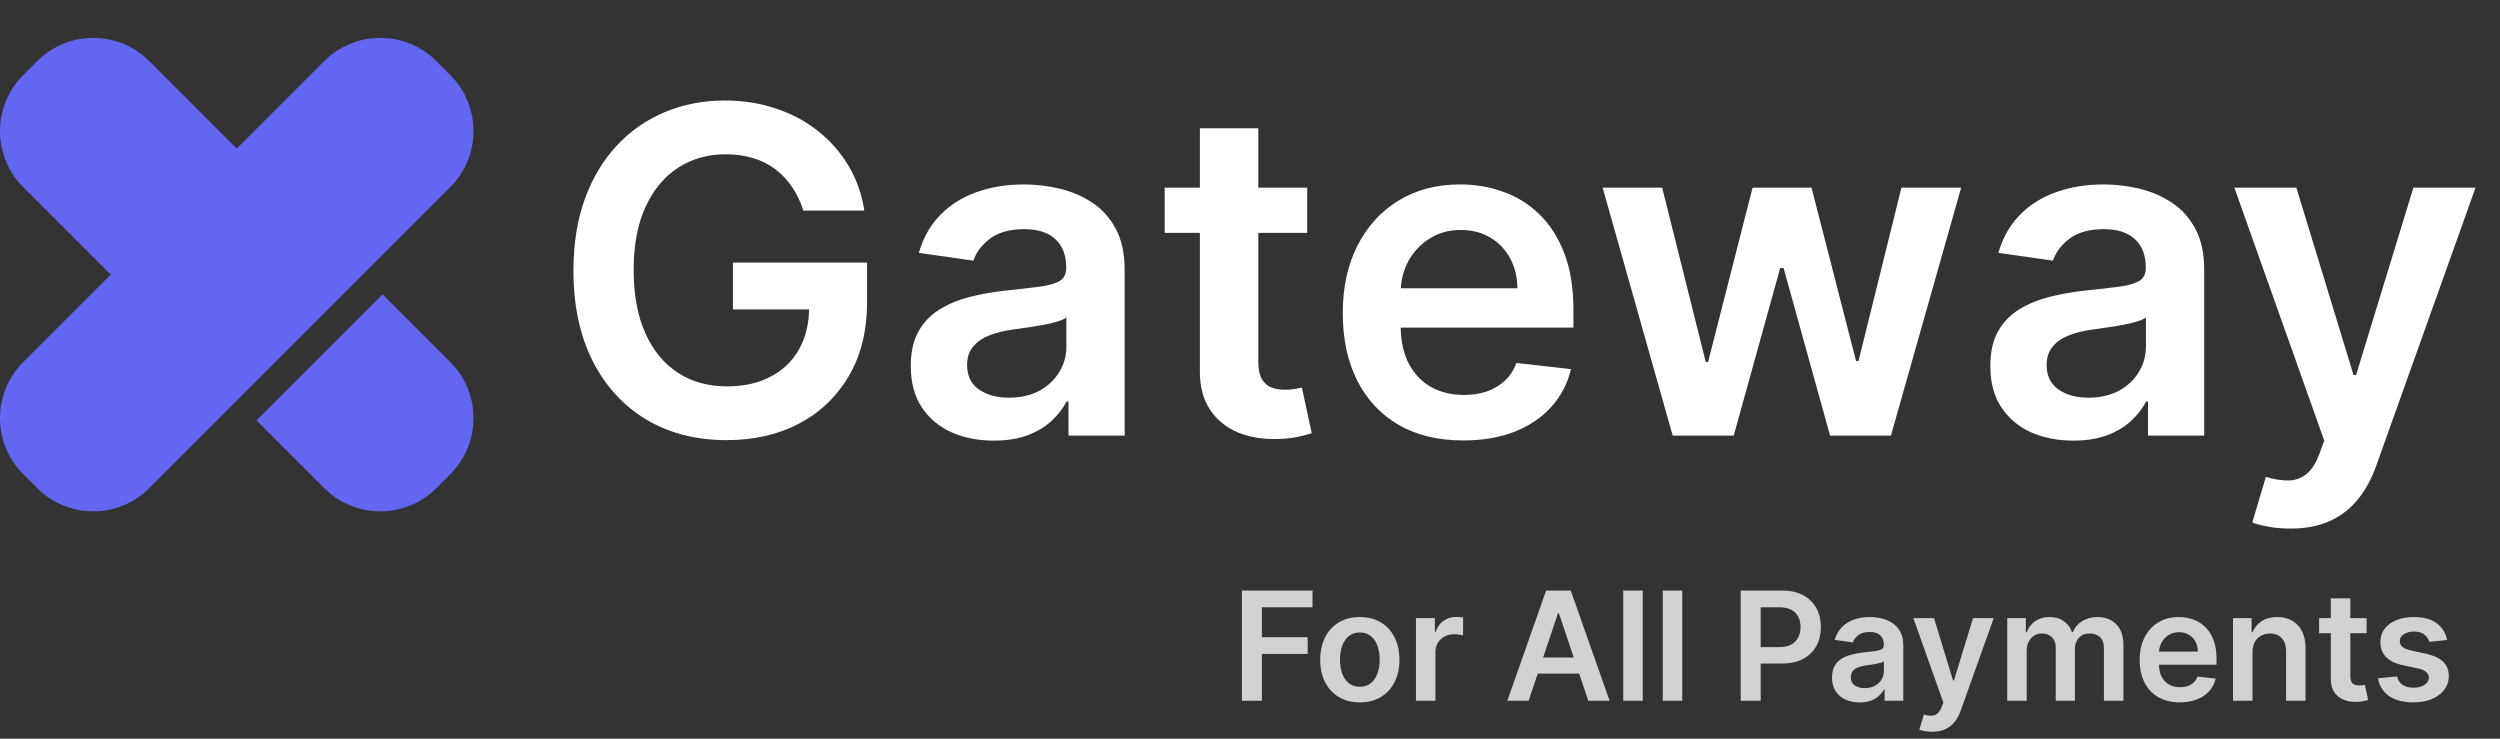
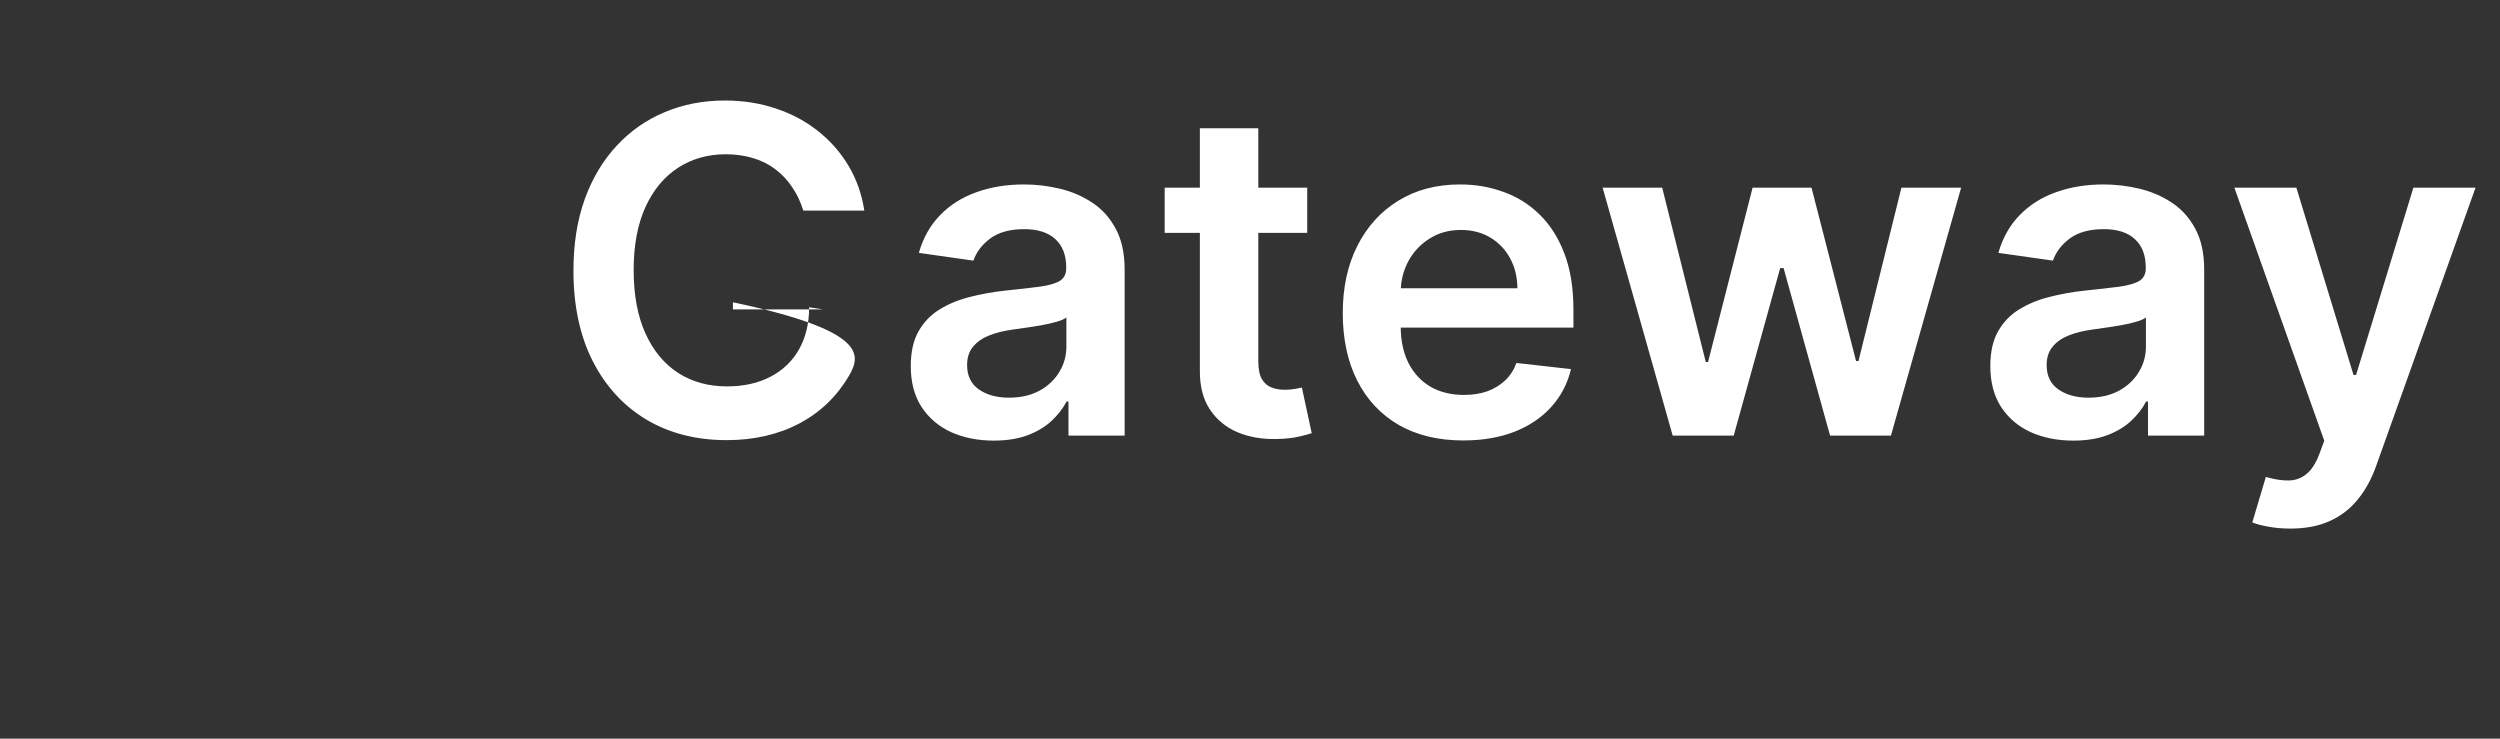
<svg xmlns="http://www.w3.org/2000/svg" width="132" height="39" viewBox="0 0 132 39" fill="none">
  <rect x="0" y="0" width="132" height="39" fill="#333333" stroke="none" />
-   <path d="M1.225 25.036C-0.408 23.402 -0.408 20.754 1.225 19.121L17.121 3.225C18.754 1.592 21.402 1.592 23.036 3.225L23.775 3.964C25.408 5.598 25.408 8.246 23.775 9.879L7.879 25.775C6.246 27.408 3.598 27.408 1.964 25.775L1.225 25.036Z" fill="#6366F1" />
-   <path fill-rule="evenodd" clip-rule="evenodd" d="M23.775 19.121C25.408 20.754 25.408 23.402 23.775 25.036L23.036 25.775C21.402 27.408 18.754 27.408 17.121 25.775L13.542 22.196L20.196 15.542L23.775 19.121ZM13.542 8.888L7.879 3.225C6.246 1.592 3.598 1.592 1.964 3.225L1.225 3.964C-0.408 5.598 -0.408 8.246 1.225 9.879L6.888 15.542L13.542 8.888Z" fill="#6366F1" />
-   <path d="M42.415 11.119C42.273 10.659 42.077 10.247 41.827 9.884C41.582 9.514 41.287 9.199 40.94 8.938C40.599 8.676 40.207 8.48 39.764 8.349C39.321 8.213 38.838 8.145 38.315 8.145C37.378 8.145 36.543 8.381 35.81 8.852C35.077 9.324 34.5 10.017 34.08 10.932C33.665 11.841 33.457 12.949 33.457 14.256C33.457 15.574 33.665 16.69 34.08 17.605C34.494 18.52 35.071 19.216 35.81 19.693C36.548 20.165 37.406 20.401 38.383 20.401C39.27 20.401 40.037 20.23 40.685 19.889C41.338 19.548 41.841 19.065 42.193 18.44C42.545 17.81 42.722 17.071 42.722 16.224L43.438 16.335H38.699V13.864H45.781V15.96C45.781 17.454 45.463 18.747 44.827 19.838C44.19 20.929 43.315 21.77 42.202 22.361C41.088 22.946 39.81 23.239 38.367 23.239C36.758 23.239 35.347 22.878 34.131 22.156C32.92 21.429 31.974 20.398 31.293 19.062C30.616 17.722 30.278 16.131 30.278 14.29C30.278 12.881 30.477 11.622 30.875 10.514C31.278 9.406 31.841 8.466 32.562 7.693C33.284 6.915 34.131 6.324 35.102 5.92C36.074 5.511 37.131 5.307 38.273 5.307C39.239 5.307 40.139 5.449 40.974 5.733C41.81 6.011 42.551 6.409 43.199 6.926C43.852 7.443 44.389 8.057 44.81 8.767C45.23 9.477 45.506 10.261 45.636 11.119H42.415ZM52.469 23.264C51.64 23.264 50.893 23.116 50.228 22.821C49.569 22.52 49.046 22.077 48.66 21.491C48.279 20.906 48.089 20.185 48.089 19.327C48.089 18.588 48.225 17.977 48.498 17.494C48.771 17.011 49.143 16.625 49.614 16.335C50.086 16.046 50.617 15.827 51.208 15.679C51.805 15.526 52.421 15.415 53.057 15.347C53.825 15.267 54.447 15.196 54.924 15.133C55.401 15.065 55.748 14.963 55.964 14.827C56.185 14.685 56.296 14.466 56.296 14.171V14.119C56.296 13.477 56.106 12.98 55.725 12.628C55.344 12.276 54.796 12.099 54.08 12.099C53.325 12.099 52.725 12.264 52.282 12.594C51.844 12.923 51.549 13.312 51.396 13.761L48.515 13.352C48.742 12.557 49.117 11.892 49.64 11.358C50.163 10.818 50.802 10.415 51.557 10.148C52.313 9.875 53.148 9.739 54.063 9.739C54.694 9.739 55.322 9.812 55.947 9.96C56.572 10.108 57.143 10.352 57.66 10.693C58.177 11.028 58.592 11.486 58.904 12.065C59.222 12.645 59.381 13.369 59.381 14.239V23H56.416V21.202H56.313C56.126 21.565 55.861 21.906 55.521 22.224C55.185 22.537 54.762 22.79 54.251 22.983C53.745 23.171 53.151 23.264 52.469 23.264ZM53.271 20.997C53.89 20.997 54.427 20.875 54.881 20.631C55.336 20.381 55.685 20.051 55.93 19.642C56.18 19.233 56.305 18.787 56.305 18.304V16.761C56.208 16.841 56.043 16.915 55.81 16.983C55.583 17.051 55.327 17.111 55.043 17.162C54.759 17.213 54.478 17.259 54.2 17.298C53.921 17.338 53.68 17.372 53.475 17.401C53.015 17.463 52.603 17.565 52.239 17.707C51.876 17.849 51.589 18.048 51.379 18.304C51.168 18.554 51.063 18.878 51.063 19.276C51.063 19.844 51.271 20.273 51.685 20.562C52.1 20.852 52.629 20.997 53.271 20.997ZM69.021 9.909V12.296H61.495V9.909H69.021ZM63.353 6.773H66.438V19.062C66.438 19.477 66.501 19.796 66.626 20.017C66.756 20.233 66.927 20.381 67.137 20.46C67.347 20.54 67.58 20.579 67.836 20.579C68.029 20.579 68.205 20.565 68.364 20.537C68.529 20.509 68.654 20.483 68.739 20.46L69.259 22.872C69.094 22.929 68.859 22.991 68.552 23.06C68.251 23.128 67.881 23.168 67.444 23.179C66.671 23.202 65.975 23.085 65.356 22.829C64.737 22.568 64.245 22.165 63.881 21.619C63.523 21.074 63.347 20.392 63.353 19.574V6.773ZM77.256 23.256C75.943 23.256 74.81 22.983 73.855 22.438C72.906 21.886 72.176 21.108 71.665 20.102C71.153 19.091 70.898 17.901 70.898 16.531C70.898 15.185 71.153 14.003 71.665 12.986C72.182 11.963 72.903 11.168 73.829 10.599C74.756 10.026 75.844 9.739 77.094 9.739C77.901 9.739 78.662 9.869 79.378 10.131C80.099 10.386 80.736 10.784 81.287 11.324C81.844 11.864 82.281 12.551 82.599 13.386C82.918 14.216 83.077 15.204 83.077 16.352V17.298H72.347V15.219H80.119C80.114 14.628 79.986 14.102 79.736 13.642C79.486 13.176 79.136 12.81 78.688 12.543C78.244 12.276 77.727 12.142 77.136 12.142C76.506 12.142 75.952 12.296 75.474 12.602C74.997 12.903 74.625 13.301 74.358 13.796C74.097 14.284 73.963 14.821 73.957 15.406V17.222C73.957 17.983 74.097 18.636 74.375 19.182C74.653 19.722 75.043 20.136 75.543 20.426C76.043 20.71 76.628 20.852 77.298 20.852C77.747 20.852 78.153 20.79 78.517 20.665C78.881 20.534 79.196 20.344 79.463 20.094C79.73 19.844 79.932 19.534 80.068 19.165L82.949 19.489C82.767 20.25 82.421 20.915 81.909 21.483C81.403 22.046 80.756 22.483 79.966 22.796C79.176 23.102 78.273 23.256 77.256 23.256ZM88.318 23L84.619 9.909H87.764L90.065 19.114H90.185L92.537 9.909H95.648L98 19.062H98.128L100.395 9.909H103.548L99.841 23H96.628L94.173 14.153H93.994L91.54 23H88.318ZM109.469 23.264C108.64 23.264 107.893 23.116 107.228 22.821C106.569 22.52 106.046 22.077 105.66 21.491C105.279 20.906 105.089 20.185 105.089 19.327C105.089 18.588 105.225 17.977 105.498 17.494C105.771 17.011 106.143 16.625 106.614 16.335C107.086 16.046 107.617 15.827 108.208 15.679C108.805 15.526 109.421 15.415 110.058 15.347C110.825 15.267 111.447 15.196 111.924 15.133C112.401 15.065 112.748 14.963 112.964 14.827C113.185 14.685 113.296 14.466 113.296 14.171V14.119C113.296 13.477 113.106 12.98 112.725 12.628C112.344 12.276 111.796 12.099 111.08 12.099C110.325 12.099 109.725 12.264 109.282 12.594C108.844 12.923 108.549 13.312 108.396 13.761L105.515 13.352C105.742 12.557 106.117 11.892 106.64 11.358C107.163 10.818 107.802 10.415 108.558 10.148C109.313 9.875 110.148 9.739 111.063 9.739C111.694 9.739 112.322 9.812 112.947 9.96C113.572 10.108 114.143 10.352 114.66 10.693C115.177 11.028 115.592 11.486 115.904 12.065C116.222 12.645 116.381 13.369 116.381 14.239V23H113.415V21.202H113.313C113.126 21.565 112.862 21.906 112.521 22.224C112.185 22.537 111.762 22.79 111.251 22.983C110.745 23.171 110.151 23.264 109.469 23.264ZM110.271 20.997C110.89 20.997 111.427 20.875 111.881 20.631C112.336 20.381 112.685 20.051 112.93 19.642C113.18 19.233 113.305 18.787 113.305 18.304V16.761C113.208 16.841 113.043 16.915 112.81 16.983C112.583 17.051 112.327 17.111 112.043 17.162C111.759 17.213 111.478 17.259 111.2 17.298C110.921 17.338 110.68 17.372 110.475 17.401C110.015 17.463 109.603 17.565 109.239 17.707C108.876 17.849 108.589 18.048 108.379 18.304C108.168 18.554 108.063 18.878 108.063 19.276C108.063 19.844 108.271 20.273 108.685 20.562C109.1 20.852 109.629 20.997 110.271 20.997ZM120.933 27.909C120.512 27.909 120.123 27.875 119.765 27.807C119.413 27.744 119.131 27.671 118.921 27.585L119.637 25.182C120.086 25.312 120.487 25.375 120.839 25.369C121.191 25.364 121.501 25.253 121.768 25.037C122.04 24.827 122.271 24.474 122.458 23.98L122.722 23.273L117.975 9.909H121.248L124.265 19.796H124.401L127.427 9.909H130.708L125.467 24.585C125.222 25.278 124.898 25.872 124.495 26.366C124.092 26.866 123.597 27.247 123.012 27.509C122.433 27.776 121.739 27.909 120.933 27.909Z" fill="white" />
-   <path d="M65.574 37V31.182H69.301V32.065H66.628V33.645H69.046V34.528H66.628V37H65.574ZM71.799 37.085C71.373 37.085 71.004 36.992 70.691 36.804C70.379 36.617 70.136 36.354 69.964 36.017C69.793 35.68 69.708 35.286 69.708 34.835C69.708 34.385 69.793 33.99 69.964 33.651C70.136 33.312 70.379 33.048 70.691 32.861C71.004 32.673 71.373 32.58 71.799 32.58C72.225 32.58 72.594 32.673 72.907 32.861C73.219 33.048 73.461 33.312 73.631 33.651C73.804 33.99 73.89 34.385 73.89 34.835C73.89 35.286 73.804 35.68 73.631 36.017C73.461 36.354 73.219 36.617 72.907 36.804C72.594 36.992 72.225 37.085 71.799 37.085ZM71.805 36.261C72.036 36.261 72.229 36.198 72.384 36.071C72.54 35.942 72.655 35.77 72.731 35.554C72.808 35.338 72.847 35.097 72.847 34.832C72.847 34.565 72.808 34.324 72.731 34.108C72.655 33.89 72.54 33.717 72.384 33.588C72.229 33.459 72.036 33.395 71.805 33.395C71.568 33.395 71.371 33.459 71.214 33.588C71.058 33.717 70.942 33.89 70.864 34.108C70.789 34.324 70.751 34.565 70.751 34.832C70.751 35.097 70.789 35.338 70.864 35.554C70.942 35.77 71.058 35.942 71.214 36.071C71.371 36.198 71.568 36.261 71.805 36.261ZM74.763 37V32.636H75.76V33.364H75.805C75.885 33.112 76.021 32.918 76.215 32.781C76.41 32.643 76.632 32.574 76.882 32.574C76.939 32.574 77.002 32.577 77.072 32.582C77.144 32.586 77.204 32.593 77.251 32.602V33.548C77.208 33.533 77.139 33.52 77.044 33.508C76.951 33.495 76.861 33.489 76.774 33.489C76.587 33.489 76.418 33.529 76.269 33.611C76.121 33.69 76.004 33.801 75.919 33.943C75.834 34.085 75.791 34.249 75.791 34.435V37H74.763ZM80.712 37H79.587L81.635 31.182H82.936L84.987 37H83.862L82.308 32.375H82.263L80.712 37ZM80.749 34.719H83.817V35.565H80.749V34.719ZM86.737 31.182V37H85.708V31.182H86.737ZM88.822 31.182V37H87.794V31.182H88.822ZM91.91 37V31.182H94.092C94.539 31.182 94.914 31.265 95.217 31.432C95.522 31.599 95.752 31.828 95.907 32.119C96.064 32.409 96.143 32.739 96.143 33.108C96.143 33.481 96.064 33.812 95.907 34.102C95.75 34.392 95.518 34.62 95.211 34.787C94.904 34.952 94.526 35.034 94.077 35.034H92.631V34.168H93.935C94.197 34.168 94.411 34.122 94.577 34.031C94.744 33.94 94.867 33.815 94.947 33.656C95.028 33.497 95.069 33.314 95.069 33.108C95.069 32.901 95.028 32.72 94.947 32.562C94.867 32.405 94.743 32.283 94.575 32.196C94.408 32.107 94.193 32.062 93.93 32.062H92.964V37H91.91ZM98.19 37.088C97.914 37.088 97.665 37.039 97.443 36.94C97.224 36.84 97.049 36.692 96.921 36.497C96.794 36.302 96.73 36.062 96.73 35.776C96.73 35.529 96.776 35.326 96.867 35.165C96.957 35.004 97.081 34.875 97.239 34.778C97.396 34.682 97.573 34.609 97.77 34.56C97.969 34.508 98.174 34.472 98.386 34.449C98.642 34.422 98.849 34.399 99.008 34.378C99.168 34.355 99.283 34.321 99.355 34.276C99.429 34.228 99.466 34.155 99.466 34.057V34.04C99.466 33.826 99.403 33.66 99.276 33.543C99.149 33.425 98.966 33.367 98.727 33.367C98.475 33.367 98.276 33.421 98.128 33.531C97.982 33.641 97.883 33.771 97.832 33.92L96.872 33.784C96.948 33.519 97.073 33.297 97.247 33.119C97.421 32.939 97.635 32.805 97.886 32.716C98.138 32.625 98.417 32.58 98.722 32.58C98.932 32.58 99.141 32.604 99.349 32.653C99.558 32.703 99.748 32.784 99.921 32.898C100.093 33.01 100.231 33.162 100.335 33.355C100.441 33.548 100.494 33.79 100.494 34.08V37H99.506V36.401H99.472C99.409 36.522 99.321 36.635 99.207 36.742C99.096 36.846 98.954 36.93 98.784 36.994C98.615 37.057 98.418 37.088 98.19 37.088ZM98.457 36.332C98.664 36.332 98.843 36.292 98.994 36.21C99.146 36.127 99.262 36.017 99.344 35.881C99.427 35.744 99.469 35.596 99.469 35.435V34.92C99.437 34.947 99.382 34.972 99.304 34.994C99.228 35.017 99.143 35.037 99.048 35.054C98.954 35.071 98.86 35.086 98.767 35.099C98.674 35.113 98.594 35.124 98.526 35.133C98.372 35.154 98.235 35.188 98.114 35.236C97.992 35.283 97.897 35.349 97.827 35.435C97.757 35.518 97.722 35.626 97.722 35.758C97.722 35.948 97.791 36.091 97.929 36.188C98.067 36.284 98.243 36.332 98.457 36.332ZM102.011 38.636C101.871 38.636 101.741 38.625 101.622 38.602C101.505 38.581 101.411 38.557 101.341 38.528L101.58 37.727C101.729 37.771 101.863 37.792 101.98 37.79C102.098 37.788 102.201 37.751 102.29 37.679C102.381 37.609 102.457 37.492 102.52 37.327L102.608 37.091L101.026 32.636H102.116L103.122 35.932H103.168L104.176 32.636H105.27L103.523 37.528C103.441 37.76 103.333 37.957 103.199 38.122C103.064 38.289 102.9 38.416 102.705 38.503C102.511 38.592 102.28 38.636 102.011 38.636ZM105.982 37V32.636H106.964V33.378H107.016C107.107 33.128 107.257 32.933 107.467 32.793C107.678 32.651 107.929 32.58 108.22 32.58C108.516 32.58 108.765 32.651 108.967 32.795C109.172 32.938 109.316 33.132 109.399 33.378H109.445C109.541 33.135 109.704 32.942 109.933 32.798C110.164 32.653 110.438 32.58 110.754 32.58C111.156 32.58 111.483 32.706 111.737 32.96C111.991 33.214 112.118 33.584 112.118 34.071V37H111.087V34.23C111.087 33.959 111.015 33.761 110.871 33.636C110.727 33.51 110.551 33.446 110.342 33.446C110.094 33.446 109.9 33.524 109.76 33.679C109.622 33.832 109.553 34.032 109.553 34.278V37H108.544V34.188C108.544 33.962 108.476 33.782 108.339 33.648C108.205 33.513 108.029 33.446 107.811 33.446C107.663 33.446 107.529 33.484 107.408 33.56C107.286 33.633 107.19 33.739 107.118 33.875C107.046 34.01 107.01 34.167 107.01 34.347V37H105.982ZM115.093 37.085C114.656 37.085 114.278 36.994 113.96 36.812C113.643 36.629 113.4 36.369 113.229 36.034C113.059 35.697 112.974 35.3 112.974 34.844C112.974 34.395 113.059 34.001 113.229 33.662C113.402 33.321 113.642 33.056 113.951 32.867C114.26 32.675 114.622 32.58 115.039 32.58C115.308 32.58 115.562 32.623 115.8 32.71C116.041 32.795 116.253 32.928 116.437 33.108C116.622 33.288 116.768 33.517 116.874 33.795C116.98 34.072 117.033 34.401 117.033 34.784V35.099H113.457V34.406H116.048C116.046 34.209 116.003 34.034 115.92 33.881C115.836 33.725 115.72 33.603 115.57 33.514C115.423 33.425 115.25 33.381 115.053 33.381C114.843 33.381 114.658 33.432 114.499 33.534C114.34 33.635 114.216 33.767 114.127 33.932C114.04 34.095 113.996 34.274 113.994 34.469V35.074C113.994 35.328 114.04 35.545 114.133 35.727C114.226 35.907 114.355 36.045 114.522 36.142C114.689 36.237 114.884 36.284 115.107 36.284C115.257 36.284 115.392 36.263 115.513 36.222C115.635 36.178 115.74 36.115 115.829 36.031C115.918 35.948 115.985 35.845 116.031 35.722L116.991 35.83C116.93 36.083 116.815 36.305 116.644 36.494C116.476 36.682 116.26 36.828 115.996 36.932C115.733 37.034 115.432 37.085 115.093 37.085ZM118.932 34.443V37H117.903V32.636H118.886V33.378H118.938C119.038 33.133 119.198 32.939 119.418 32.795C119.639 32.651 119.913 32.58 120.239 32.58C120.54 32.58 120.802 32.644 121.026 32.773C121.251 32.901 121.425 33.088 121.548 33.332C121.673 33.577 121.735 33.873 121.733 34.222V37H120.705V34.381C120.705 34.089 120.629 33.861 120.477 33.696C120.328 33.531 120.12 33.449 119.855 33.449C119.675 33.449 119.515 33.489 119.375 33.568C119.237 33.646 119.128 33.758 119.048 33.906C118.971 34.054 118.932 34.233 118.932 34.443ZM124.957 32.636V33.432H122.449V32.636H124.957ZM123.068 31.591H124.097V35.688C124.097 35.826 124.117 35.932 124.159 36.006C124.203 36.078 124.259 36.127 124.33 36.153C124.4 36.18 124.477 36.193 124.562 36.193C124.627 36.193 124.686 36.188 124.739 36.179C124.794 36.169 124.835 36.161 124.864 36.153L125.037 36.957C124.982 36.976 124.903 36.997 124.801 37.02C124.701 37.043 124.578 37.056 124.432 37.06C124.174 37.067 123.942 37.028 123.736 36.943C123.529 36.856 123.366 36.722 123.244 36.54C123.125 36.358 123.066 36.131 123.068 35.858V31.591ZM129.204 33.79L128.266 33.892C128.24 33.797 128.193 33.708 128.127 33.625C128.063 33.542 127.976 33.474 127.866 33.423C127.756 33.372 127.621 33.347 127.462 33.347C127.248 33.347 127.068 33.393 126.923 33.486C126.779 33.579 126.708 33.699 126.71 33.847C126.708 33.974 126.754 34.077 126.849 34.156C126.945 34.236 127.104 34.301 127.326 34.352L128.07 34.511C128.483 34.6 128.79 34.742 128.991 34.935C129.193 35.128 129.296 35.381 129.298 35.693C129.296 35.968 129.215 36.21 129.056 36.42C128.899 36.629 128.68 36.792 128.4 36.909C128.12 37.026 127.798 37.085 127.434 37.085C126.9 37.085 126.47 36.974 126.144 36.75C125.818 36.525 125.624 36.211 125.562 35.81L126.565 35.713C126.61 35.91 126.707 36.059 126.854 36.159C127.002 36.26 127.194 36.31 127.431 36.31C127.675 36.31 127.871 36.26 128.019 36.159C128.169 36.059 128.244 35.935 128.244 35.787C128.244 35.662 128.195 35.559 128.099 35.477C128.004 35.396 127.856 35.333 127.656 35.29L126.911 35.133C126.493 35.046 126.183 34.9 125.982 34.693C125.781 34.485 125.682 34.222 125.684 33.903C125.682 33.635 125.755 33.401 125.903 33.205C126.052 33.006 126.26 32.852 126.525 32.744C126.792 32.635 127.1 32.58 127.448 32.58C127.96 32.58 128.362 32.688 128.656 32.906C128.951 33.124 129.134 33.419 129.204 33.79Z" fill="#D2D2D2" />
+   <path d="M42.415 11.119C42.273 10.659 42.077 10.247 41.827 9.884C41.582 9.514 41.287 9.199 40.94 8.938C40.599 8.676 40.207 8.48 39.764 8.349C39.321 8.213 38.838 8.145 38.315 8.145C37.378 8.145 36.543 8.381 35.81 8.852C35.077 9.324 34.5 10.017 34.08 10.932C33.665 11.841 33.457 12.949 33.457 14.256C33.457 15.574 33.665 16.69 34.08 17.605C34.494 18.52 35.071 19.216 35.81 19.693C36.548 20.165 37.406 20.401 38.383 20.401C39.27 20.401 40.037 20.23 40.685 19.889C41.338 19.548 41.841 19.065 42.193 18.44C42.545 17.81 42.722 17.071 42.722 16.224L43.438 16.335H38.699V13.864V15.96C45.781 17.454 45.463 18.747 44.827 19.838C44.19 20.929 43.315 21.77 42.202 22.361C41.088 22.946 39.81 23.239 38.367 23.239C36.758 23.239 35.347 22.878 34.131 22.156C32.92 21.429 31.974 20.398 31.293 19.062C30.616 17.722 30.278 16.131 30.278 14.29C30.278 12.881 30.477 11.622 30.875 10.514C31.278 9.406 31.841 8.466 32.562 7.693C33.284 6.915 34.131 6.324 35.102 5.92C36.074 5.511 37.131 5.307 38.273 5.307C39.239 5.307 40.139 5.449 40.974 5.733C41.81 6.011 42.551 6.409 43.199 6.926C43.852 7.443 44.389 8.057 44.81 8.767C45.23 9.477 45.506 10.261 45.636 11.119H42.415ZM52.469 23.264C51.64 23.264 50.893 23.116 50.228 22.821C49.569 22.52 49.046 22.077 48.66 21.491C48.279 20.906 48.089 20.185 48.089 19.327C48.089 18.588 48.225 17.977 48.498 17.494C48.771 17.011 49.143 16.625 49.614 16.335C50.086 16.046 50.617 15.827 51.208 15.679C51.805 15.526 52.421 15.415 53.057 15.347C53.825 15.267 54.447 15.196 54.924 15.133C55.401 15.065 55.748 14.963 55.964 14.827C56.185 14.685 56.296 14.466 56.296 14.171V14.119C56.296 13.477 56.106 12.98 55.725 12.628C55.344 12.276 54.796 12.099 54.08 12.099C53.325 12.099 52.725 12.264 52.282 12.594C51.844 12.923 51.549 13.312 51.396 13.761L48.515 13.352C48.742 12.557 49.117 11.892 49.64 11.358C50.163 10.818 50.802 10.415 51.557 10.148C52.313 9.875 53.148 9.739 54.063 9.739C54.694 9.739 55.322 9.812 55.947 9.96C56.572 10.108 57.143 10.352 57.66 10.693C58.177 11.028 58.592 11.486 58.904 12.065C59.222 12.645 59.381 13.369 59.381 14.239V23H56.416V21.202H56.313C56.126 21.565 55.861 21.906 55.521 22.224C55.185 22.537 54.762 22.79 54.251 22.983C53.745 23.171 53.151 23.264 52.469 23.264ZM53.271 20.997C53.89 20.997 54.427 20.875 54.881 20.631C55.336 20.381 55.685 20.051 55.93 19.642C56.18 19.233 56.305 18.787 56.305 18.304V16.761C56.208 16.841 56.043 16.915 55.81 16.983C55.583 17.051 55.327 17.111 55.043 17.162C54.759 17.213 54.478 17.259 54.2 17.298C53.921 17.338 53.68 17.372 53.475 17.401C53.015 17.463 52.603 17.565 52.239 17.707C51.876 17.849 51.589 18.048 51.379 18.304C51.168 18.554 51.063 18.878 51.063 19.276C51.063 19.844 51.271 20.273 51.685 20.562C52.1 20.852 52.629 20.997 53.271 20.997ZM69.021 9.909V12.296H61.495V9.909H69.021ZM63.353 6.773H66.438V19.062C66.438 19.477 66.501 19.796 66.626 20.017C66.756 20.233 66.927 20.381 67.137 20.46C67.347 20.54 67.58 20.579 67.836 20.579C68.029 20.579 68.205 20.565 68.364 20.537C68.529 20.509 68.654 20.483 68.739 20.46L69.259 22.872C69.094 22.929 68.859 22.991 68.552 23.06C68.251 23.128 67.881 23.168 67.444 23.179C66.671 23.202 65.975 23.085 65.356 22.829C64.737 22.568 64.245 22.165 63.881 21.619C63.523 21.074 63.347 20.392 63.353 19.574V6.773ZM77.256 23.256C75.943 23.256 74.81 22.983 73.855 22.438C72.906 21.886 72.176 21.108 71.665 20.102C71.153 19.091 70.898 17.901 70.898 16.531C70.898 15.185 71.153 14.003 71.665 12.986C72.182 11.963 72.903 11.168 73.829 10.599C74.756 10.026 75.844 9.739 77.094 9.739C77.901 9.739 78.662 9.869 79.378 10.131C80.099 10.386 80.736 10.784 81.287 11.324C81.844 11.864 82.281 12.551 82.599 13.386C82.918 14.216 83.077 15.204 83.077 16.352V17.298H72.347V15.219H80.119C80.114 14.628 79.986 14.102 79.736 13.642C79.486 13.176 79.136 12.81 78.688 12.543C78.244 12.276 77.727 12.142 77.136 12.142C76.506 12.142 75.952 12.296 75.474 12.602C74.997 12.903 74.625 13.301 74.358 13.796C74.097 14.284 73.963 14.821 73.957 15.406V17.222C73.957 17.983 74.097 18.636 74.375 19.182C74.653 19.722 75.043 20.136 75.543 20.426C76.043 20.71 76.628 20.852 77.298 20.852C77.747 20.852 78.153 20.79 78.517 20.665C78.881 20.534 79.196 20.344 79.463 20.094C79.73 19.844 79.932 19.534 80.068 19.165L82.949 19.489C82.767 20.25 82.421 20.915 81.909 21.483C81.403 22.046 80.756 22.483 79.966 22.796C79.176 23.102 78.273 23.256 77.256 23.256ZM88.318 23L84.619 9.909H87.764L90.065 19.114H90.185L92.537 9.909H95.648L98 19.062H98.128L100.395 9.909H103.548L99.841 23H96.628L94.173 14.153H93.994L91.54 23H88.318ZM109.469 23.264C108.64 23.264 107.893 23.116 107.228 22.821C106.569 22.52 106.046 22.077 105.66 21.491C105.279 20.906 105.089 20.185 105.089 19.327C105.089 18.588 105.225 17.977 105.498 17.494C105.771 17.011 106.143 16.625 106.614 16.335C107.086 16.046 107.617 15.827 108.208 15.679C108.805 15.526 109.421 15.415 110.058 15.347C110.825 15.267 111.447 15.196 111.924 15.133C112.401 15.065 112.748 14.963 112.964 14.827C113.185 14.685 113.296 14.466 113.296 14.171V14.119C113.296 13.477 113.106 12.98 112.725 12.628C112.344 12.276 111.796 12.099 111.08 12.099C110.325 12.099 109.725 12.264 109.282 12.594C108.844 12.923 108.549 13.312 108.396 13.761L105.515 13.352C105.742 12.557 106.117 11.892 106.64 11.358C107.163 10.818 107.802 10.415 108.558 10.148C109.313 9.875 110.148 9.739 111.063 9.739C111.694 9.739 112.322 9.812 112.947 9.96C113.572 10.108 114.143 10.352 114.66 10.693C115.177 11.028 115.592 11.486 115.904 12.065C116.222 12.645 116.381 13.369 116.381 14.239V23H113.415V21.202H113.313C113.126 21.565 112.862 21.906 112.521 22.224C112.185 22.537 111.762 22.79 111.251 22.983C110.745 23.171 110.151 23.264 109.469 23.264ZM110.271 20.997C110.89 20.997 111.427 20.875 111.881 20.631C112.336 20.381 112.685 20.051 112.93 19.642C113.18 19.233 113.305 18.787 113.305 18.304V16.761C113.208 16.841 113.043 16.915 112.81 16.983C112.583 17.051 112.327 17.111 112.043 17.162C111.759 17.213 111.478 17.259 111.2 17.298C110.921 17.338 110.68 17.372 110.475 17.401C110.015 17.463 109.603 17.565 109.239 17.707C108.876 17.849 108.589 18.048 108.379 18.304C108.168 18.554 108.063 18.878 108.063 19.276C108.063 19.844 108.271 20.273 108.685 20.562C109.1 20.852 109.629 20.997 110.271 20.997ZM120.933 27.909C120.512 27.909 120.123 27.875 119.765 27.807C119.413 27.744 119.131 27.671 118.921 27.585L119.637 25.182C120.086 25.312 120.487 25.375 120.839 25.369C121.191 25.364 121.501 25.253 121.768 25.037C122.04 24.827 122.271 24.474 122.458 23.98L122.722 23.273L117.975 9.909H121.248L124.265 19.796H124.401L127.427 9.909H130.708L125.467 24.585C125.222 25.278 124.898 25.872 124.495 26.366C124.092 26.866 123.597 27.247 123.012 27.509C122.433 27.776 121.739 27.909 120.933 27.909Z" fill="white" />
</svg>